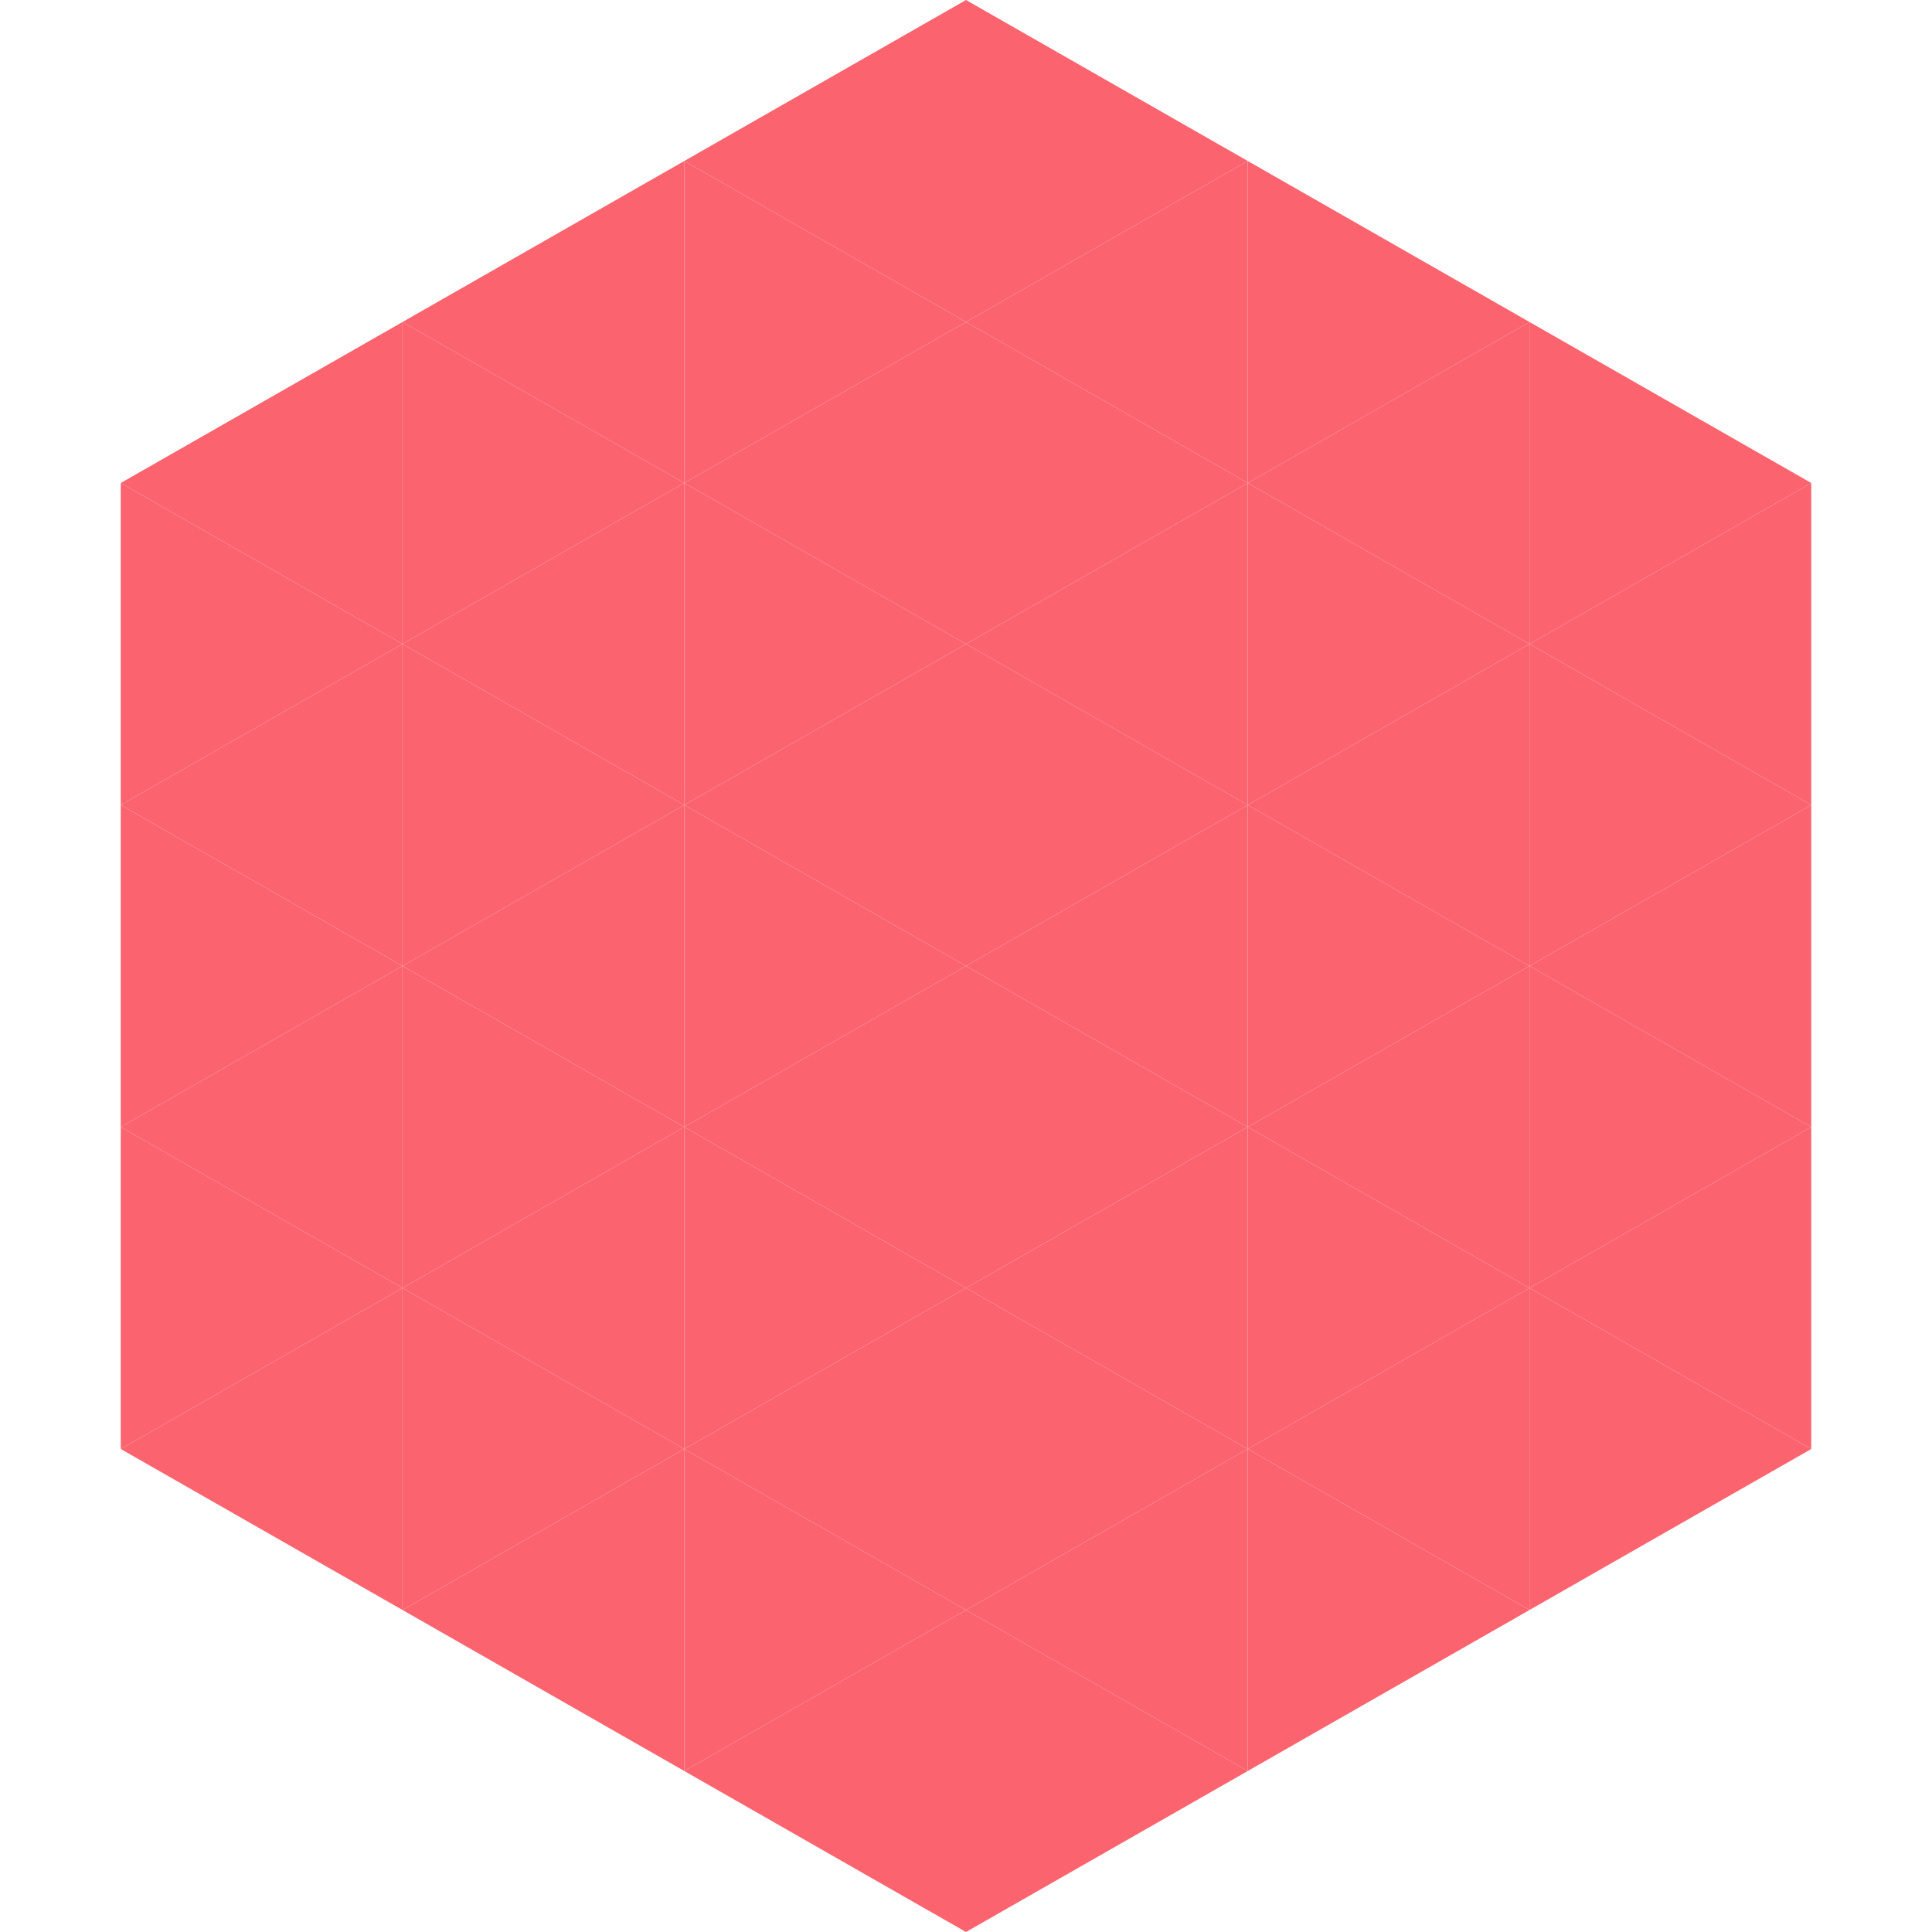
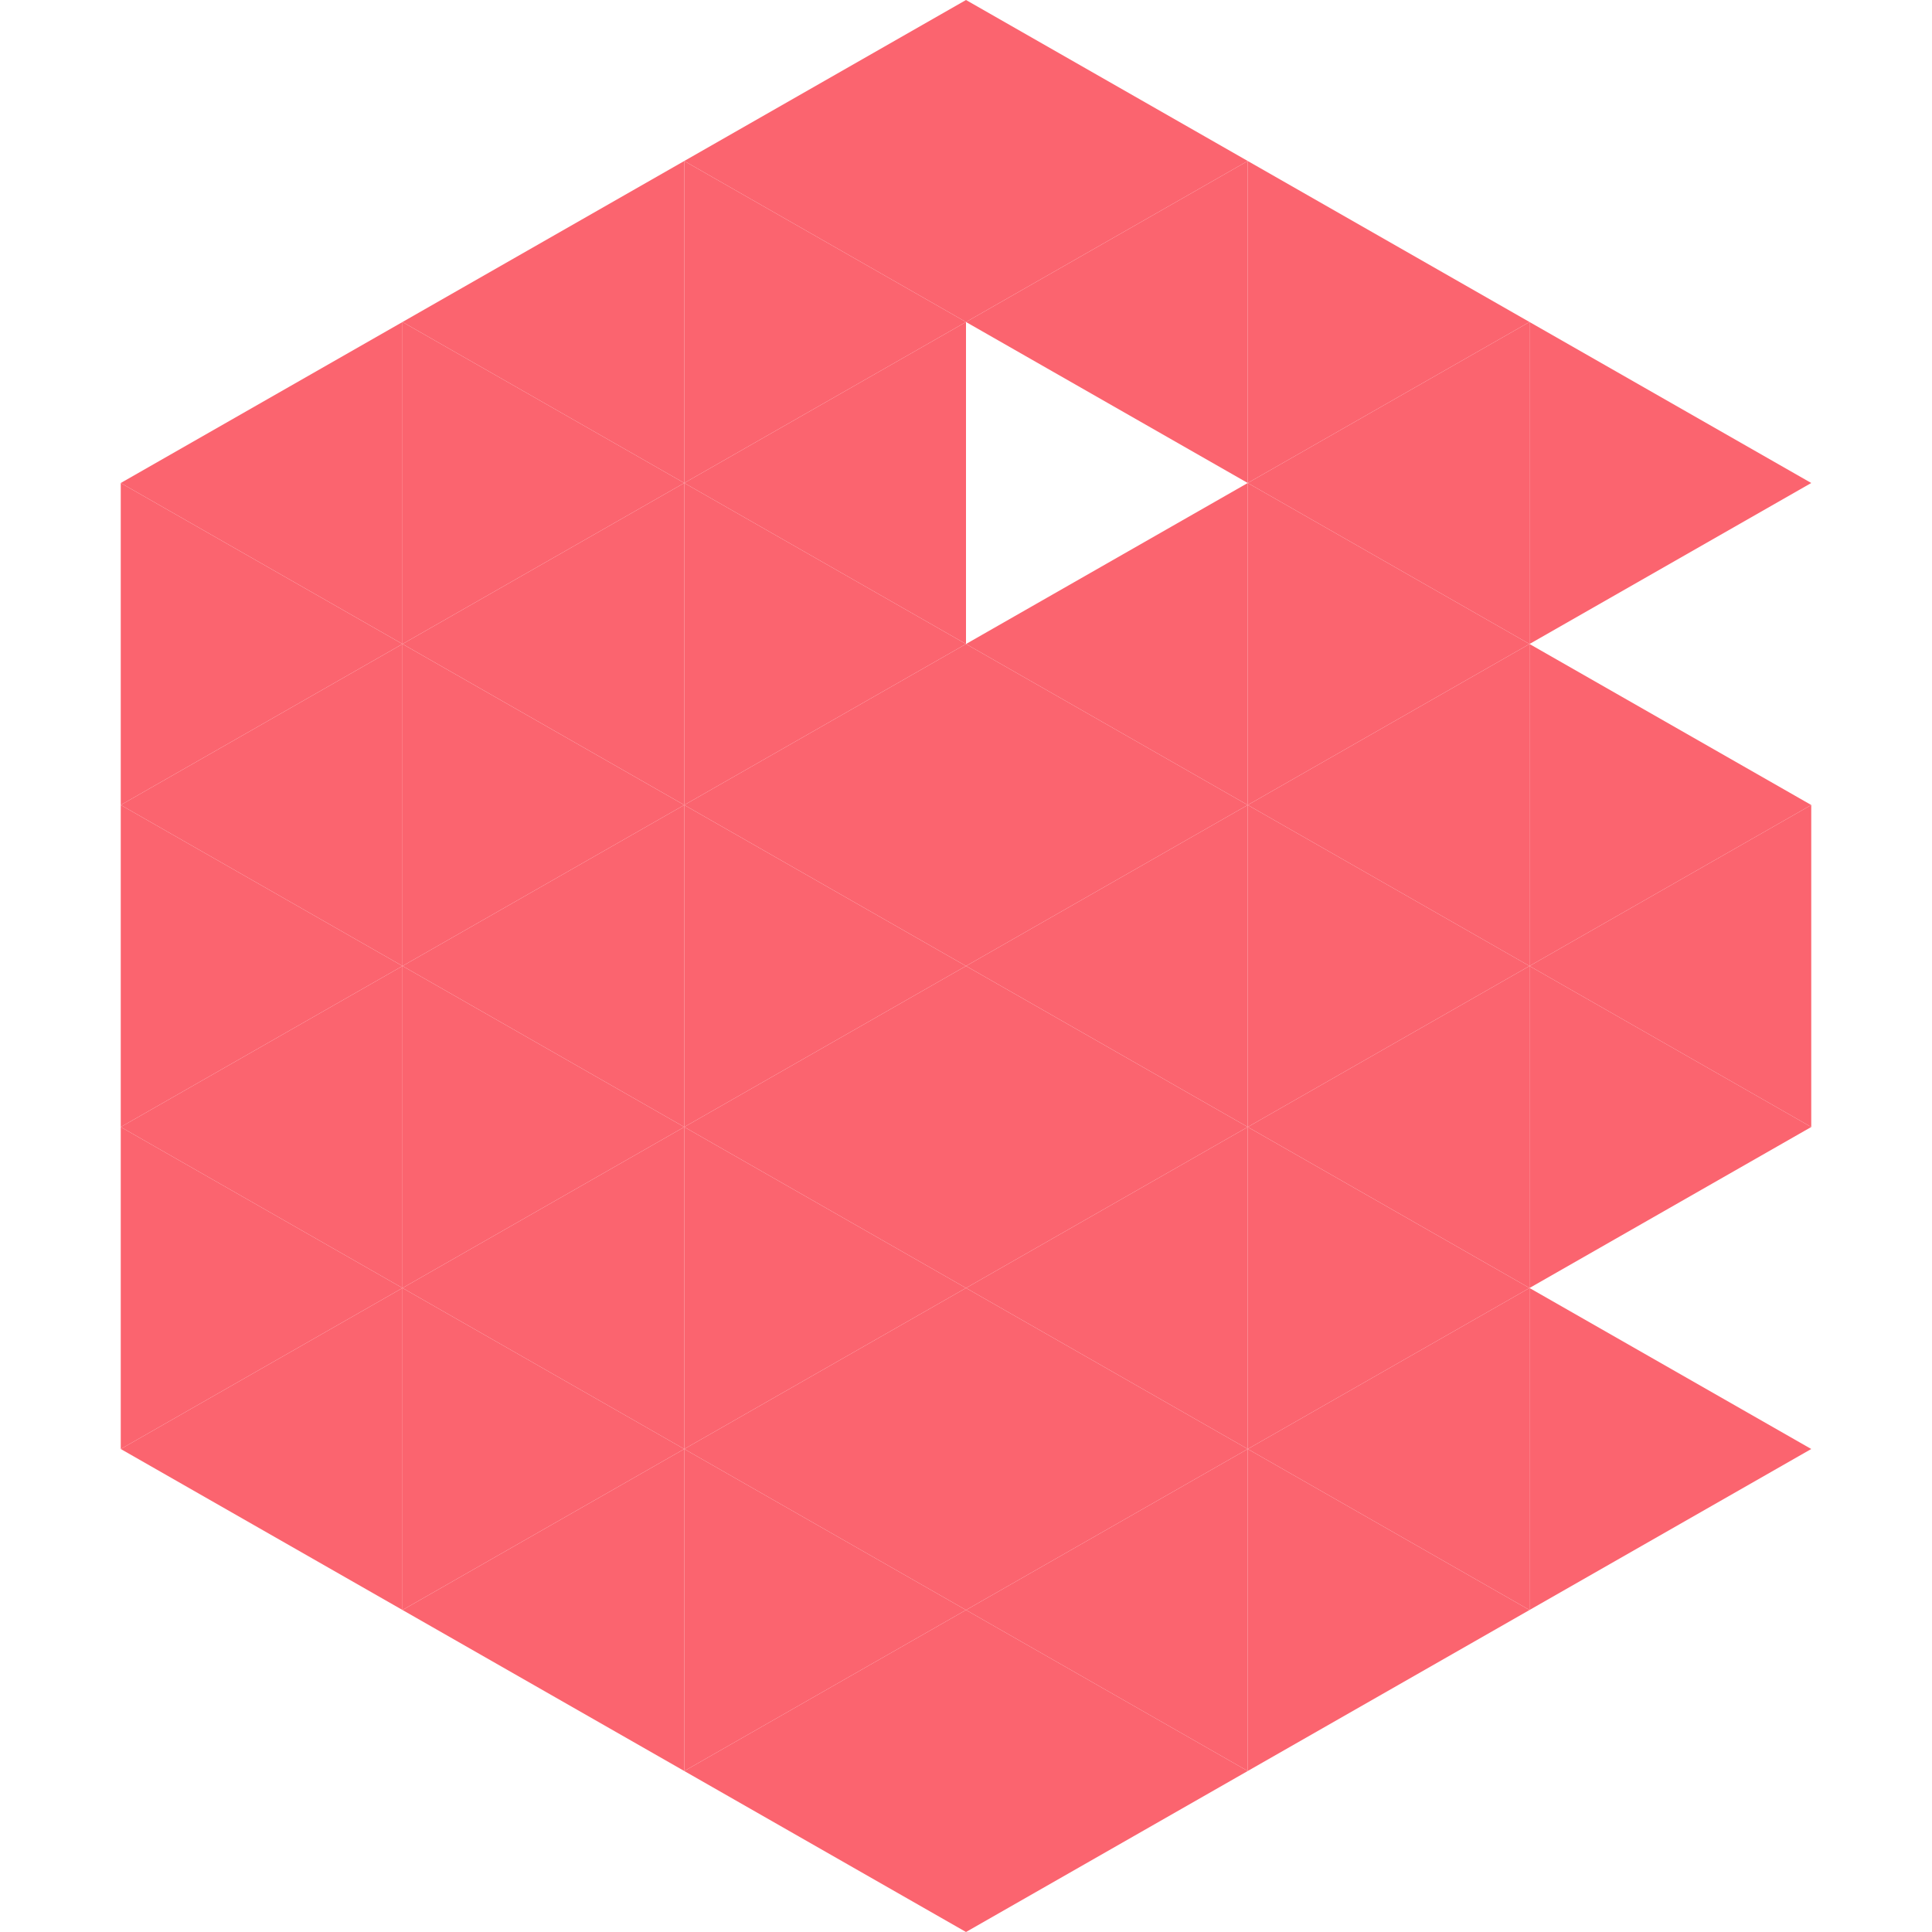
<svg xmlns="http://www.w3.org/2000/svg" width="240" height="240">
  <polygon points="50,40 15,60 50,80" style="fill:rgb(251,100,111)" />
  <polygon points="190,40 225,60 190,80" style="fill:rgb(251,100,111)" />
  <polygon points="15,60 50,80 15,100" style="fill:rgb(251,100,111)" />
-   <polygon points="225,60 190,80 225,100" style="fill:rgb(251,100,111)" />
  <polygon points="50,80 15,100 50,120" style="fill:rgb(251,100,111)" />
  <polygon points="190,80 225,100 190,120" style="fill:rgb(251,100,111)" />
  <polygon points="15,100 50,120 15,140" style="fill:rgb(251,100,111)" />
  <polygon points="225,100 190,120 225,140" style="fill:rgb(251,100,111)" />
  <polygon points="50,120 15,140 50,160" style="fill:rgb(251,100,111)" />
  <polygon points="190,120 225,140 190,160" style="fill:rgb(251,100,111)" />
  <polygon points="15,140 50,160 15,180" style="fill:rgb(251,100,111)" />
-   <polygon points="225,140 190,160 225,180" style="fill:rgb(251,100,111)" />
  <polygon points="50,160 15,180 50,200" style="fill:rgb(251,100,111)" />
  <polygon points="190,160 225,180 190,200" style="fill:rgb(251,100,111)" />
  <polygon points="15,180 50,200 15,220" style="fill:rgb(255,255,255); fill-opacity:0" />
  <polygon points="225,180 190,200 225,220" style="fill:rgb(255,255,255); fill-opacity:0" />
  <polygon points="50,0 85,20 50,40" style="fill:rgb(255,255,255); fill-opacity:0" />
  <polygon points="190,0 155,20 190,40" style="fill:rgb(255,255,255); fill-opacity:0" />
  <polygon points="85,20 50,40 85,60" style="fill:rgb(251,100,111)" />
  <polygon points="155,20 190,40 155,60" style="fill:rgb(251,100,111)" />
  <polygon points="50,40 85,60 50,80" style="fill:rgb(251,100,111)" />
  <polygon points="190,40 155,60 190,80" style="fill:rgb(251,100,111)" />
  <polygon points="85,60 50,80 85,100" style="fill:rgb(251,100,111)" />
  <polygon points="155,60 190,80 155,100" style="fill:rgb(251,100,111)" />
  <polygon points="50,80 85,100 50,120" style="fill:rgb(251,100,111)" />
  <polygon points="190,80 155,100 190,120" style="fill:rgb(251,100,111)" />
  <polygon points="85,100 50,120 85,140" style="fill:rgb(251,100,111)" />
  <polygon points="155,100 190,120 155,140" style="fill:rgb(251,100,111)" />
  <polygon points="50,120 85,140 50,160" style="fill:rgb(251,100,111)" />
  <polygon points="190,120 155,140 190,160" style="fill:rgb(251,100,111)" />
  <polygon points="85,140 50,160 85,180" style="fill:rgb(251,100,111)" />
  <polygon points="155,140 190,160 155,180" style="fill:rgb(251,100,111)" />
  <polygon points="50,160 85,180 50,200" style="fill:rgb(251,100,111)" />
  <polygon points="190,160 155,180 190,200" style="fill:rgb(251,100,111)" />
  <polygon points="85,180 50,200 85,220" style="fill:rgb(251,100,111)" />
  <polygon points="155,180 190,200 155,220" style="fill:rgb(251,100,111)" />
  <polygon points="120,0 85,20 120,40" style="fill:rgb(251,100,111)" />
  <polygon points="120,0 155,20 120,40" style="fill:rgb(251,100,111)" />
  <polygon points="85,20 120,40 85,60" style="fill:rgb(251,100,111)" />
  <polygon points="155,20 120,40 155,60" style="fill:rgb(251,100,111)" />
  <polygon points="120,40 85,60 120,80" style="fill:rgb(251,100,111)" />
-   <polygon points="120,40 155,60 120,80" style="fill:rgb(251,100,111)" />
  <polygon points="85,60 120,80 85,100" style="fill:rgb(251,100,111)" />
  <polygon points="155,60 120,80 155,100" style="fill:rgb(251,100,111)" />
  <polygon points="120,80 85,100 120,120" style="fill:rgb(251,100,111)" />
  <polygon points="120,80 155,100 120,120" style="fill:rgb(251,100,111)" />
  <polygon points="85,100 120,120 85,140" style="fill:rgb(251,100,111)" />
  <polygon points="155,100 120,120 155,140" style="fill:rgb(251,100,111)" />
  <polygon points="120,120 85,140 120,160" style="fill:rgb(251,100,111)" />
  <polygon points="120,120 155,140 120,160" style="fill:rgb(251,100,111)" />
  <polygon points="85,140 120,160 85,180" style="fill:rgb(251,100,111)" />
  <polygon points="155,140 120,160 155,180" style="fill:rgb(251,100,111)" />
  <polygon points="120,160 85,180 120,200" style="fill:rgb(251,100,111)" />
  <polygon points="120,160 155,180 120,200" style="fill:rgb(251,100,111)" />
  <polygon points="85,180 120,200 85,220" style="fill:rgb(251,100,111)" />
  <polygon points="155,180 120,200 155,220" style="fill:rgb(251,100,111)" />
  <polygon points="120,200 85,220 120,240" style="fill:rgb(251,100,111)" />
  <polygon points="120,200 155,220 120,240" style="fill:rgb(251,100,111)" />
-   <polygon points="85,220 120,240 85,260" style="fill:rgb(255,255,255); fill-opacity:0" />
  <polygon points="155,220 120,240 155,260" style="fill:rgb(255,255,255); fill-opacity:0" />
</svg>